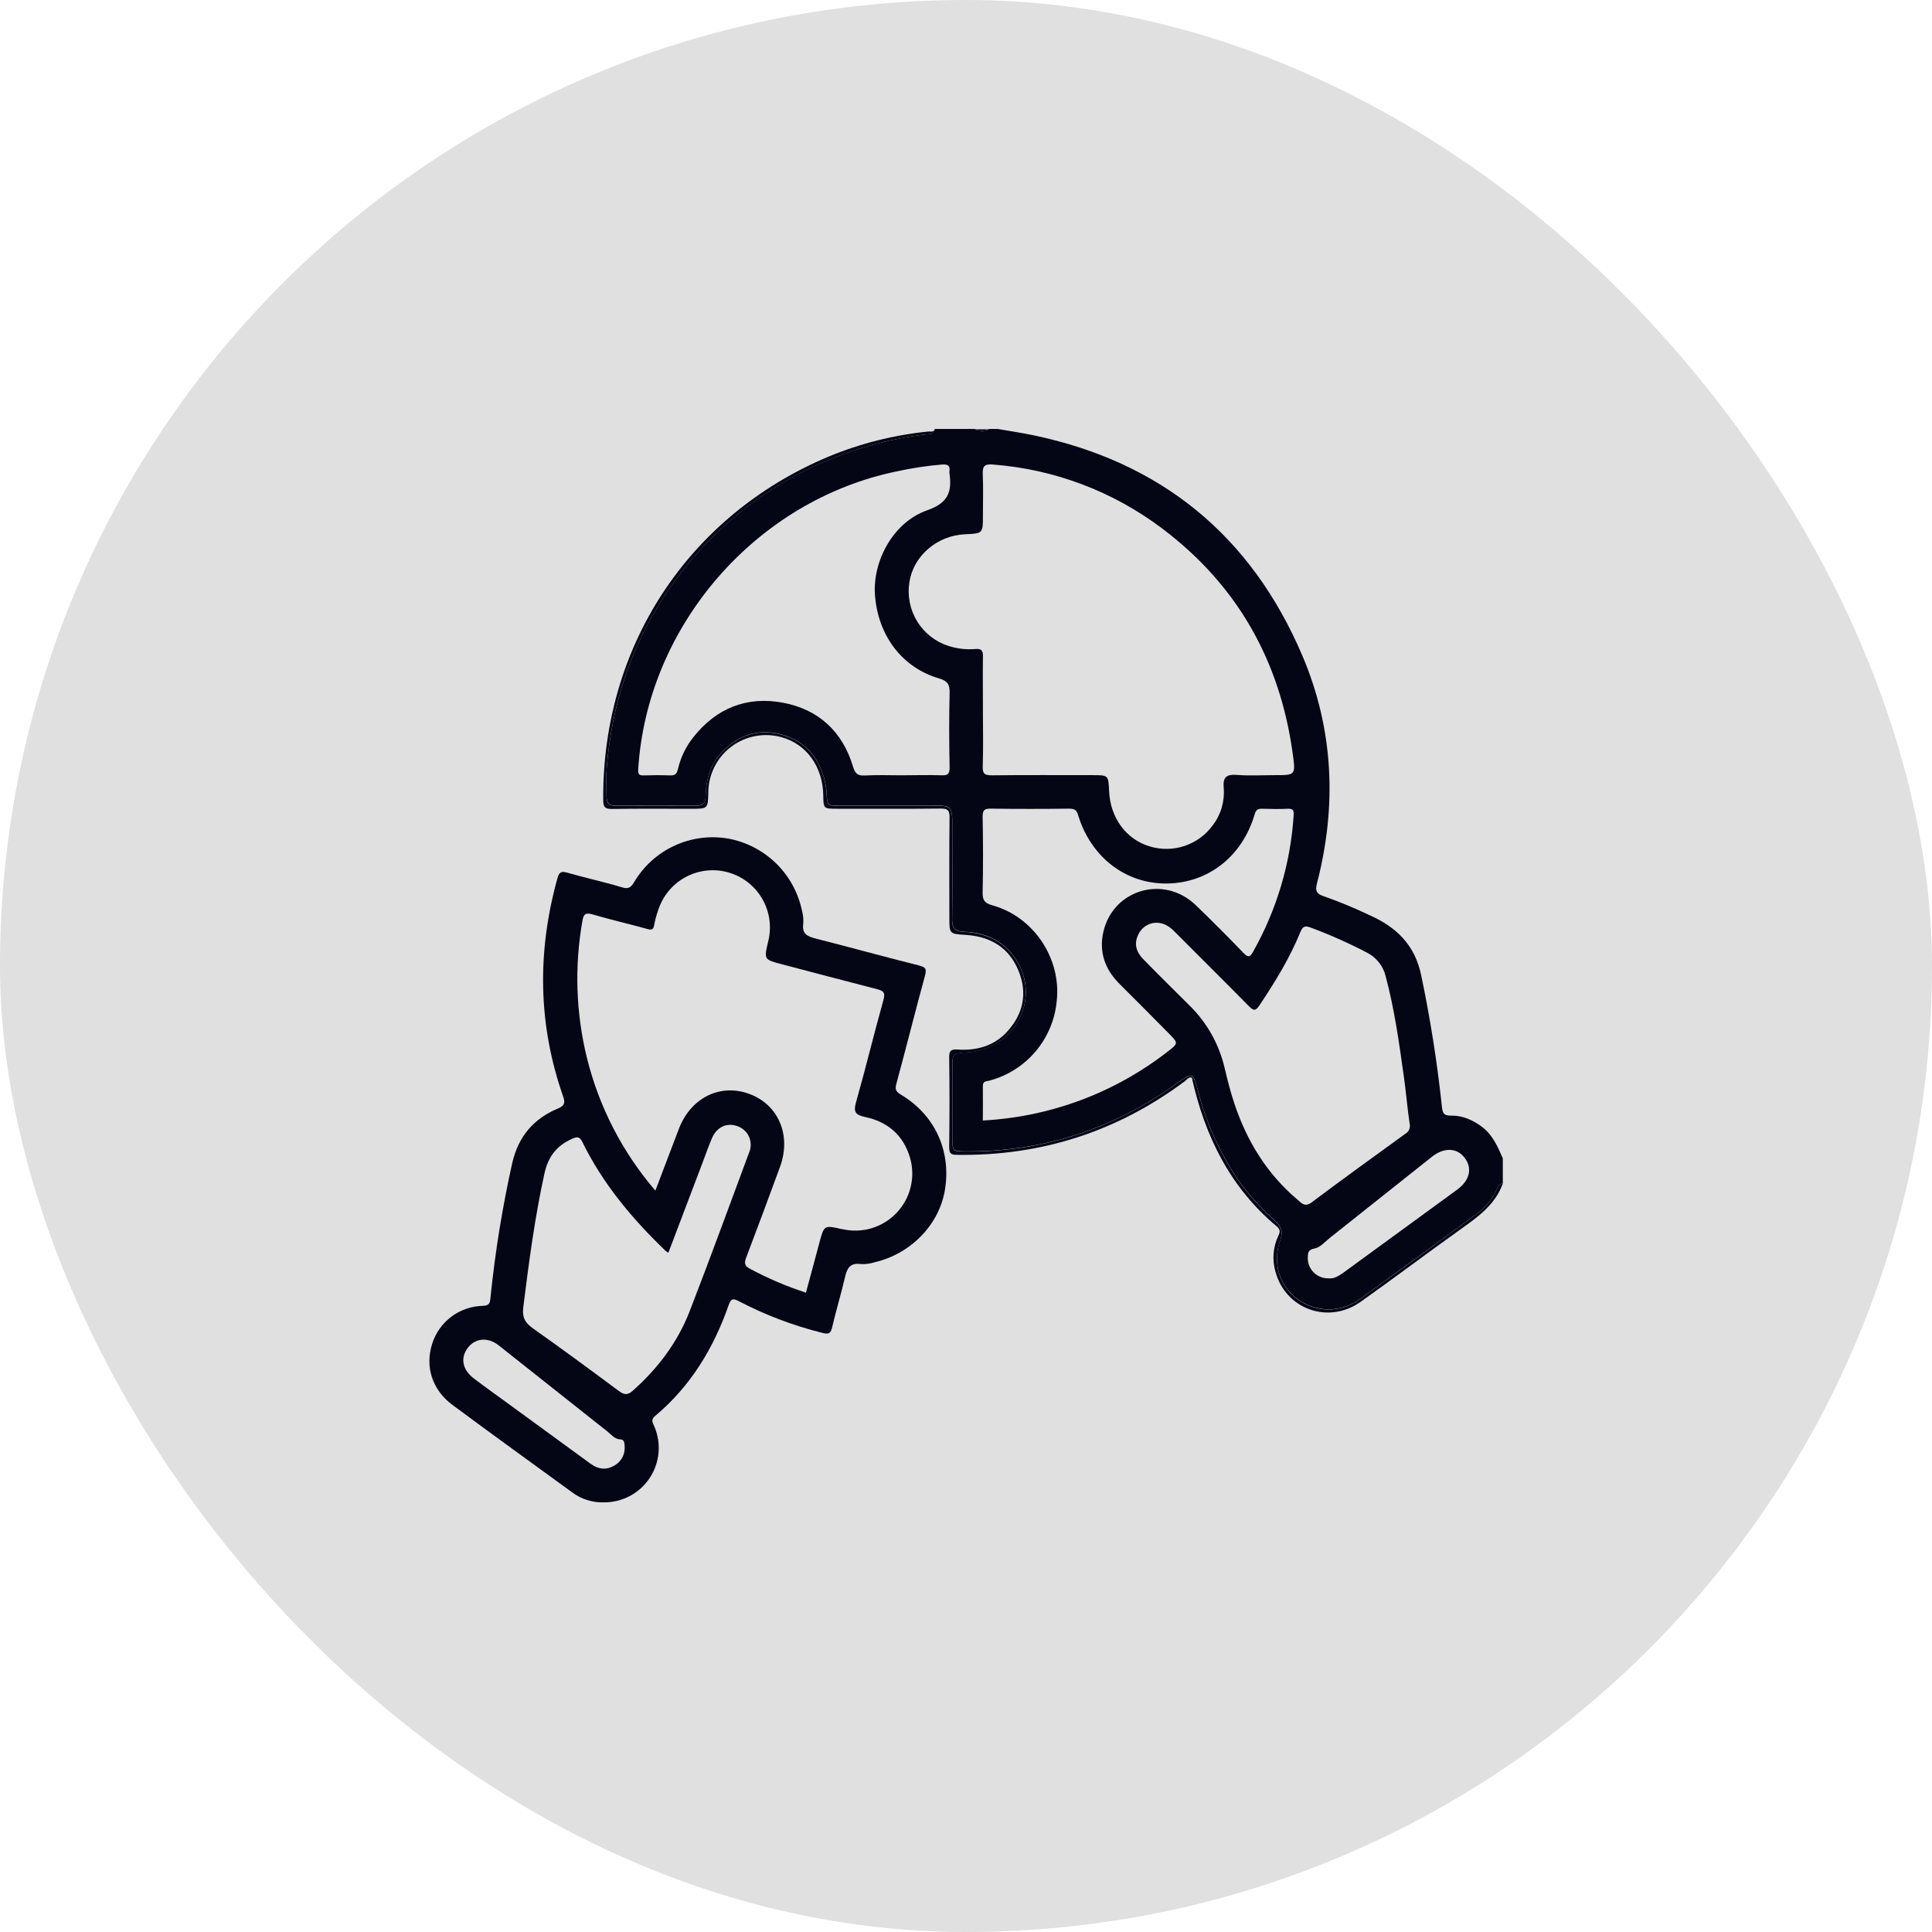
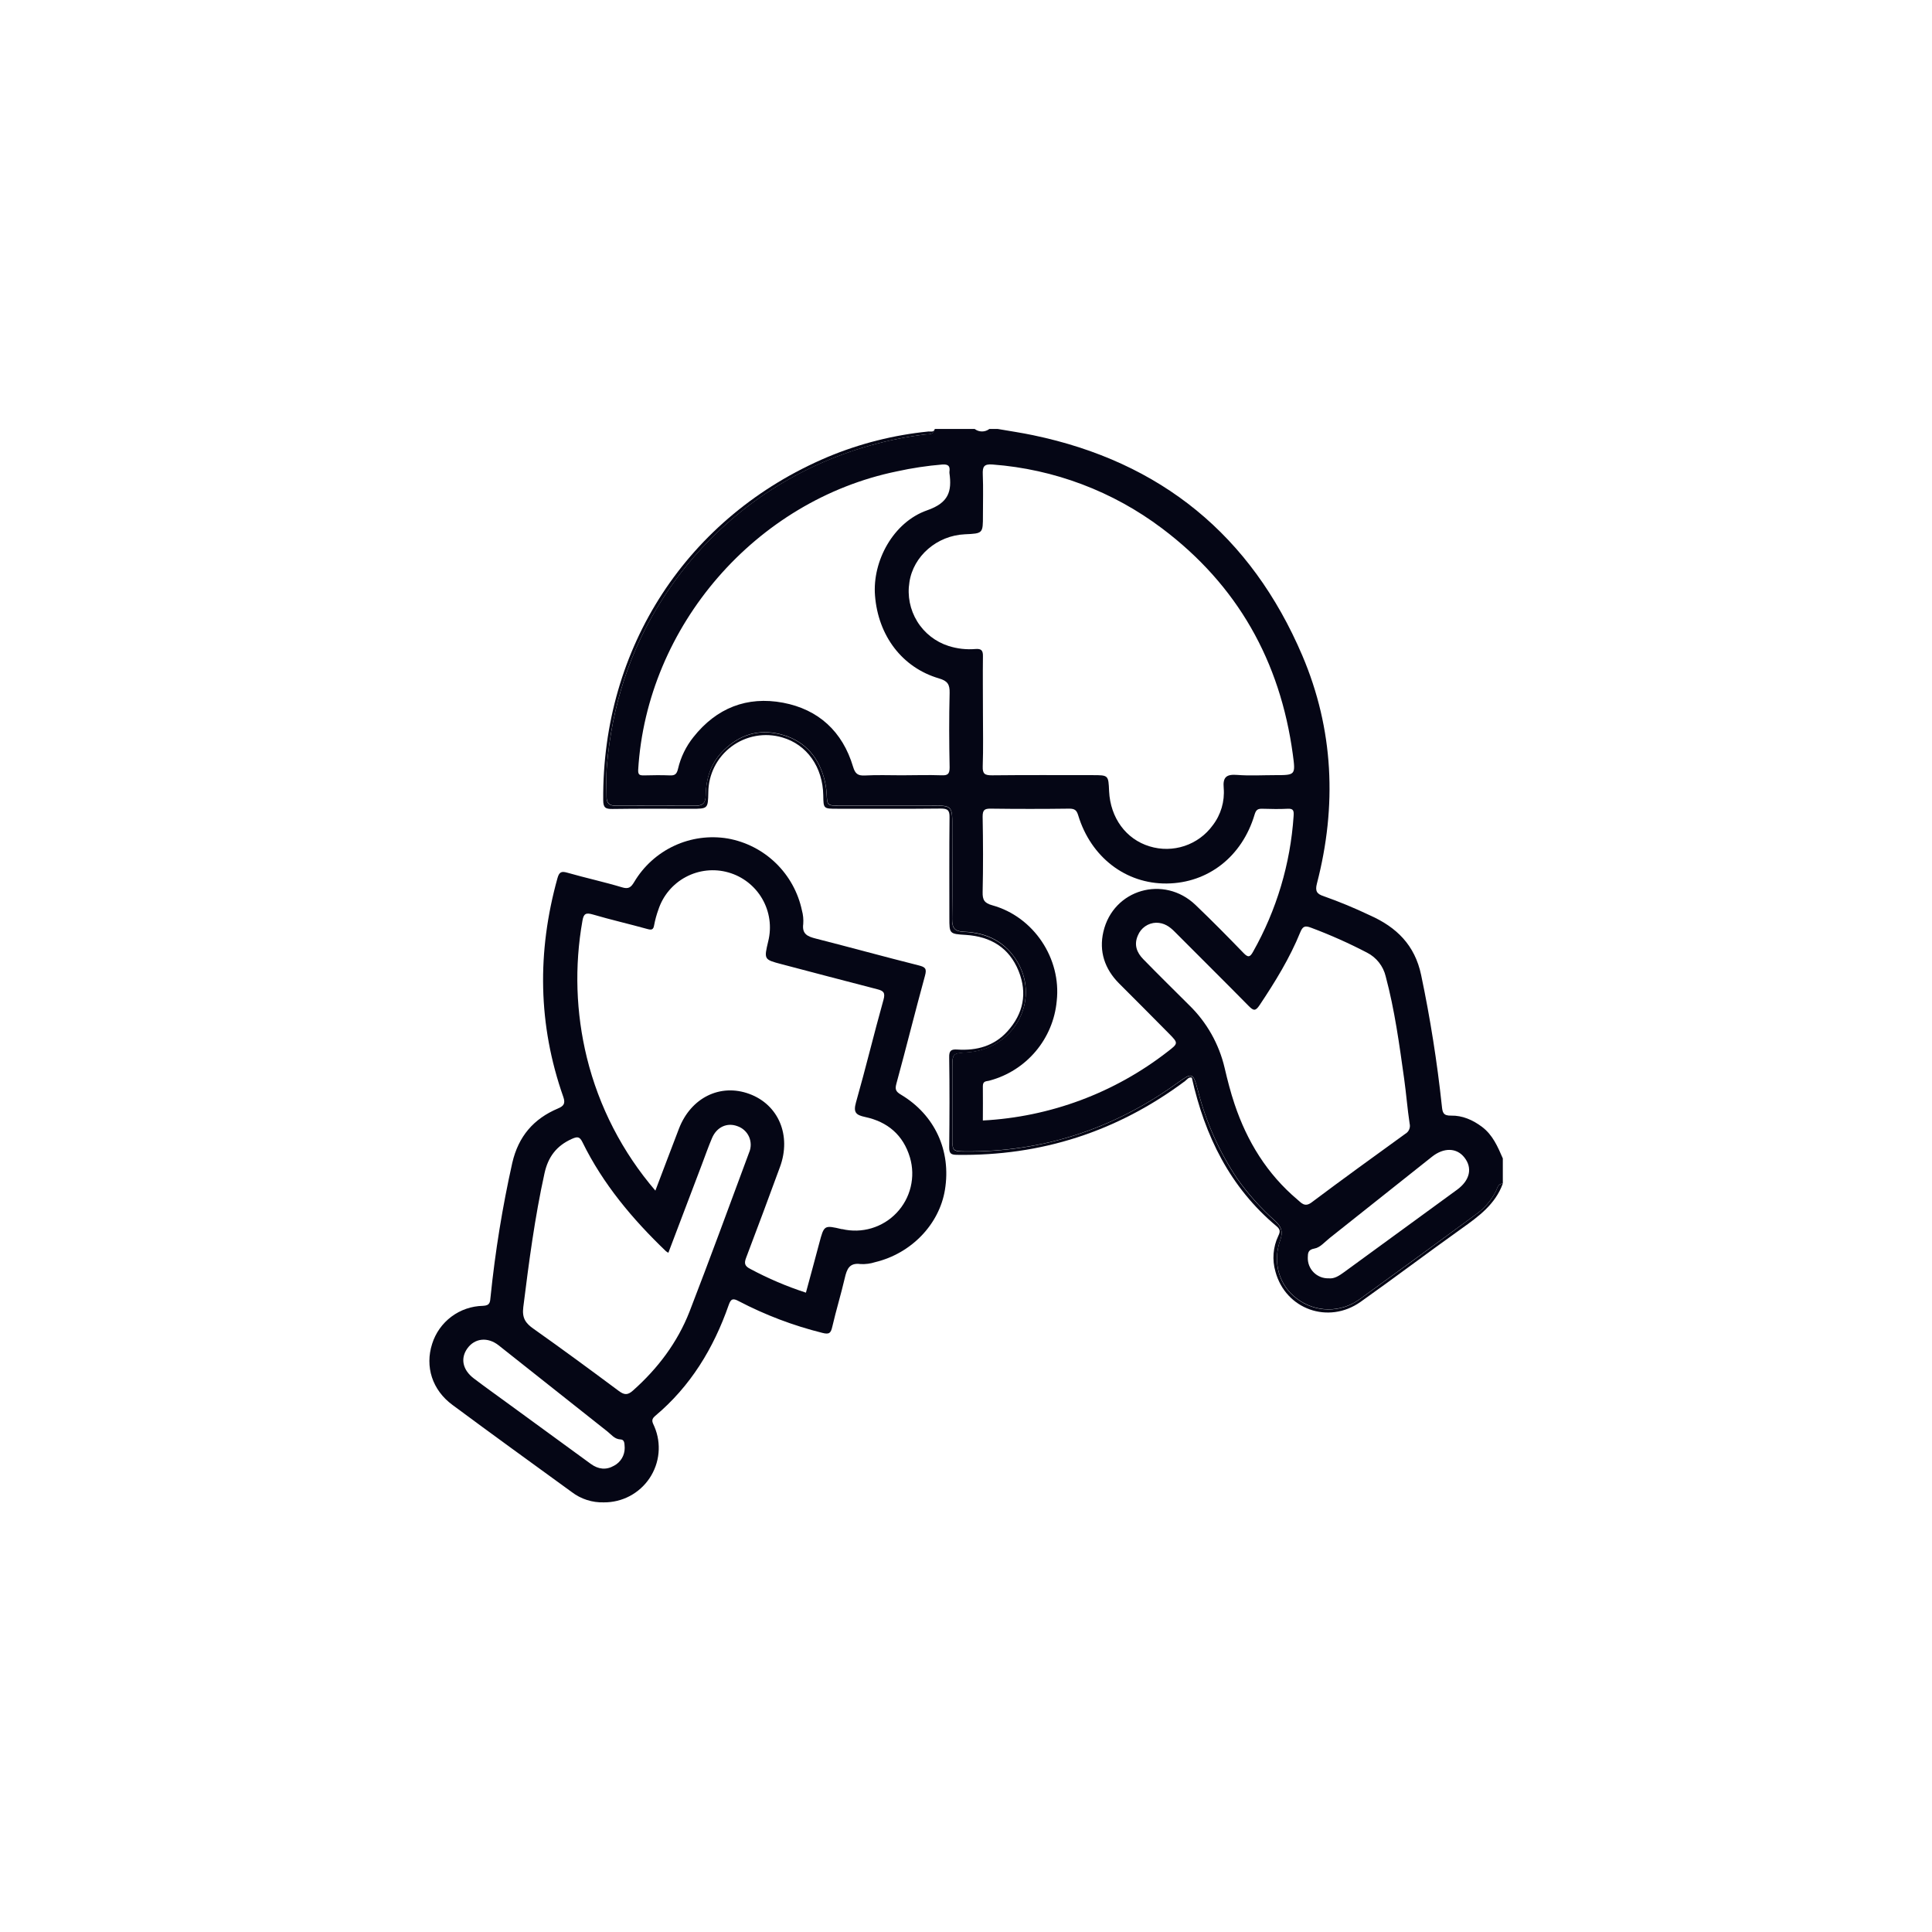
<svg xmlns="http://www.w3.org/2000/svg" width="90" height="90" viewBox="0 0 90 90" fill="none">
-   <rect width="90" height="90" rx="45" fill="#E0E0E0" />
  <g clip-path="url(#clip0_6_2528)">
    <path d="M43.085 20.24C41.354 20.453 39.666 20.928 38.078 21.648C35.097 22.998 32.577 25.192 30.829 27.959C29.331 30.307 28.512 32.891 28.273 35.657C28.232 36.143 28.263 36.631 28.258 37.119C28.258 37.406 28.388 37.529 28.672 37.529C29.925 37.529 31.178 37.522 32.43 37.529C32.781 37.529 32.87 37.355 32.876 37.044C32.892 36.236 33.124 35.518 33.728 34.934C34.469 34.219 35.331 33.953 36.324 34.193C37.395 34.454 38.071 35.153 38.378 36.205C38.451 36.455 38.495 36.713 38.509 36.973C38.538 37.522 38.541 37.525 39.116 37.526C40.466 37.526 41.814 37.526 43.16 37.526C44.415 37.526 44.365 37.439 44.363 38.712C44.363 40.078 44.375 41.452 44.355 42.812C44.355 43.223 44.47 43.386 44.902 43.402C45.978 43.438 46.859 43.875 47.415 44.837C48.459 46.653 47.201 48.882 45.066 49.02C44.366 49.064 44.365 49.064 44.365 49.786C44.365 50.875 44.365 51.965 44.365 53.047C44.365 53.598 44.398 53.629 44.941 53.635C48.578 53.671 51.856 52.591 54.804 50.477C55.557 49.938 55.571 49.933 55.816 50.839C56.19 52.291 56.808 53.669 57.643 54.914C58.154 55.63 58.743 56.287 59.4 56.872C59.689 57.133 59.779 57.378 59.64 57.765C59.27 58.803 59.591 59.878 60.402 60.482C60.818 60.804 61.327 60.983 61.853 60.992C62.378 61.001 62.893 60.84 63.32 60.533C65.179 59.19 67.032 57.838 68.877 56.478C69.21 56.216 69.483 55.884 69.675 55.506C69.755 55.362 69.765 55.14 70.007 55.138V53.963C69.769 53.417 69.538 52.869 69.036 52.492C68.608 52.171 68.123 51.959 67.601 51.97C67.22 51.98 67.197 51.812 67.166 51.514C66.947 49.468 66.626 47.436 66.202 45.42C65.908 44.019 65.051 43.189 63.812 42.638C63.111 42.304 62.394 42.007 61.663 41.748C61.34 41.645 61.257 41.508 61.347 41.16C62.285 37.547 62.13 33.975 60.666 30.536C58.283 24.95 54.086 21.515 48.123 20.273C47.579 20.159 47.028 20.078 46.48 19.983H46.088C45.99 20.058 45.87 20.099 45.746 20.099C45.623 20.099 45.503 20.058 45.404 19.983H43.544C43.494 20.276 43.255 20.216 43.085 20.24ZM54.397 48.986C51.923 50.913 48.917 52.033 45.785 52.197C45.785 51.66 45.793 51.127 45.785 50.595C45.785 50.334 45.965 50.381 46.112 50.334C46.946 50.108 47.692 49.633 48.249 48.971C48.806 48.309 49.147 47.493 49.226 46.632C49.448 44.654 48.156 42.706 46.225 42.172C45.853 42.069 45.766 41.918 45.775 41.553C45.802 40.379 45.797 39.212 45.775 38.042C45.775 37.733 45.861 37.665 46.156 37.67C47.374 37.686 48.592 37.686 49.809 37.67C50.07 37.67 50.156 37.746 50.229 37.988C50.822 39.934 52.447 41.178 54.354 41.157C56.276 41.137 57.863 39.904 58.444 37.945C58.513 37.714 58.6 37.67 58.803 37.675C59.194 37.684 59.586 37.697 59.977 37.675C60.267 37.657 60.276 37.781 60.261 38.017C60.113 40.239 59.467 42.398 58.372 44.337C58.233 44.588 58.145 44.618 57.932 44.398C57.198 43.639 56.456 42.886 55.692 42.156C54.219 40.746 51.859 41.428 51.4 43.403C51.187 44.316 51.46 45.136 52.126 45.807C52.909 46.59 53.692 47.373 54.463 48.156C54.899 48.597 54.887 48.608 54.397 48.986ZM66.709 53.884C67.26 53.447 67.858 53.464 68.214 53.916C68.605 54.408 68.475 54.98 67.884 55.416C66.128 56.698 64.373 57.979 62.617 59.259C62.391 59.422 62.165 59.58 61.895 59.549C61.767 59.553 61.639 59.532 61.52 59.485C61.401 59.438 61.292 59.368 61.201 59.278C61.11 59.188 61.038 59.08 60.99 58.962C60.942 58.843 60.919 58.715 60.922 58.587C60.928 58.383 60.922 58.215 61.236 58.161C61.497 58.116 61.715 57.85 61.943 57.67C63.531 56.409 65.119 55.147 66.709 53.884ZM61.074 43.216C61.967 43.55 62.839 43.938 63.684 44.379C63.899 44.489 64.089 44.645 64.238 44.836C64.388 45.026 64.495 45.247 64.551 45.483C64.97 47.048 65.187 48.658 65.412 50.262C65.509 50.953 65.561 51.65 65.666 52.34C65.689 52.431 65.682 52.528 65.645 52.614C65.609 52.701 65.544 52.773 65.462 52.819C64.002 53.876 62.541 54.931 61.099 56.013C60.781 56.252 60.626 56.039 60.44 55.883C59.025 54.689 58.092 53.169 57.51 51.431C57.325 50.88 57.18 50.314 57.048 49.748C56.788 48.636 56.216 47.622 55.397 46.825C54.682 46.113 53.962 45.404 53.259 44.684C52.956 44.375 52.814 44.011 53.007 43.576C53.076 43.406 53.193 43.259 53.343 43.154C53.494 43.049 53.672 42.99 53.855 42.984C54.232 42.984 54.487 43.165 54.724 43.406C55.87 44.56 57.028 45.702 58.169 46.862C58.394 47.09 58.486 47.112 58.681 46.817C59.402 45.736 60.081 44.635 60.573 43.425C60.683 43.161 60.783 43.102 61.072 43.216H61.074ZM45.789 24.009C45.789 23.374 45.808 22.74 45.782 22.106C45.767 21.75 45.826 21.603 46.242 21.639C49.105 21.854 51.844 22.888 54.136 24.617C57.645 27.258 59.635 30.797 60.224 35.137C60.354 36.109 60.354 36.109 59.392 36.109C58.808 36.109 58.218 36.145 57.638 36.099C57.144 36.061 56.956 36.186 57.005 36.712C57.056 37.334 56.873 37.953 56.493 38.447C56.166 38.897 55.706 39.233 55.179 39.408C54.651 39.583 54.082 39.59 53.551 39.426C52.451 39.093 51.725 38.096 51.666 36.858C51.635 36.109 51.635 36.109 50.897 36.109C49.332 36.109 47.775 36.1 46.213 36.117C45.886 36.117 45.767 36.061 45.779 35.704C45.809 34.858 45.789 34.008 45.789 33.166C45.789 32.324 45.778 31.442 45.789 30.58C45.796 30.306 45.72 30.211 45.441 30.233C45.019 30.269 44.594 30.221 44.191 30.093C43.581 29.899 43.061 29.492 42.726 28.947C42.391 28.402 42.262 27.754 42.364 27.122C42.544 25.902 43.65 24.947 44.949 24.889C45.789 24.851 45.789 24.851 45.789 24.009ZM43.892 21.639C44.19 21.619 44.265 21.72 44.228 21.982C44.225 21.998 44.225 22.014 44.228 22.03C44.348 22.887 44.199 23.42 43.193 23.771C41.609 24.323 40.636 26.14 40.761 27.742C40.908 29.618 42.028 31.101 43.742 31.603C44.145 31.72 44.247 31.886 44.237 32.284C44.208 33.439 44.213 34.595 44.237 35.748C44.237 36.062 44.147 36.128 43.856 36.116C43.237 36.094 42.619 36.116 42.002 36.116C41.431 36.116 40.861 36.094 40.294 36.125C39.962 36.142 39.836 36.044 39.739 35.717C39.25 34.078 38.13 33.048 36.477 32.735C34.797 32.42 33.375 32.982 32.302 34.338C31.956 34.77 31.711 35.274 31.585 35.813C31.527 36.056 31.446 36.13 31.21 36.121C30.805 36.104 30.397 36.111 29.99 36.121C29.795 36.121 29.72 36.096 29.729 35.86C30.131 29.162 35.209 23.303 41.785 21.957C42.48 21.804 43.184 21.698 43.892 21.639Z" fill="#050615" />
    <path d="M43.252 20.101C41.636 20.262 40.053 20.662 38.555 21.288C32.024 24.052 28.046 30.16 28.1 37.271C28.1 37.63 28.211 37.69 28.536 37.684C29.756 37.665 30.977 37.676 32.197 37.676C32.98 37.676 32.98 37.676 32.996 36.912C32.999 36.496 33.098 36.086 33.286 35.715C33.474 35.344 33.746 35.021 34.08 34.773C34.413 34.525 34.8 34.358 35.21 34.285C35.62 34.212 36.041 34.235 36.44 34.352C37.588 34.682 38.33 35.73 38.351 37.052C38.36 37.674 38.36 37.674 39.003 37.674C40.614 37.674 42.225 37.683 43.831 37.666C44.149 37.666 44.237 37.746 44.233 38.067C44.216 39.632 44.225 41.19 44.225 42.752C44.225 43.502 44.225 43.504 44.993 43.552C46.148 43.626 47.011 44.144 47.452 45.236C47.868 46.266 47.672 47.218 46.936 48.037C46.318 48.726 45.501 48.951 44.599 48.892C44.31 48.871 44.208 48.942 44.217 49.256C44.237 50.656 44.234 52.055 44.217 53.455C44.217 53.742 44.31 53.793 44.575 53.797C48.507 53.857 52.049 52.713 55.199 50.364C55.296 50.292 55.369 50.161 55.52 50.201C56.128 52.92 57.298 55.313 59.472 57.127C59.657 57.283 59.631 57.395 59.547 57.575C59.301 58.095 59.255 58.688 59.416 59.24C59.89 60.992 61.883 61.707 63.382 60.645C64.96 59.528 66.501 58.361 68.079 57.237C68.873 56.671 69.653 56.108 70.004 55.143C69.763 55.143 69.752 55.367 69.672 55.511C69.481 55.889 69.208 56.221 68.874 56.483C67.028 57.848 65.176 59.2 63.317 60.541C62.89 60.848 62.376 61.009 61.85 61C61.324 60.991 60.816 60.812 60.4 60.49C59.588 59.886 59.267 58.811 59.638 57.773C59.776 57.382 59.686 57.147 59.398 56.88C58.741 56.295 58.151 55.638 57.64 54.922C56.805 53.677 56.188 52.299 55.814 50.846C55.568 49.941 55.553 49.946 54.801 50.485C51.852 52.595 48.575 53.679 44.939 53.643C44.396 53.643 44.363 53.606 44.362 53.055C44.362 51.966 44.362 50.877 44.362 49.794C44.362 49.072 44.362 49.072 45.064 49.028C47.2 48.891 48.456 46.661 47.412 44.845C46.862 43.89 45.977 43.453 44.9 43.41C44.468 43.394 44.348 43.231 44.353 42.82C44.372 41.454 44.359 40.08 44.361 38.72C44.361 37.447 44.413 37.536 43.158 37.534C41.809 37.534 40.46 37.534 39.113 37.534C38.539 37.534 38.535 37.534 38.506 36.981C38.492 36.721 38.449 36.463 38.376 36.213C38.068 35.161 37.392 34.46 36.321 34.201C35.328 33.961 34.467 34.227 33.726 34.942C33.122 35.526 32.889 36.246 32.874 37.052C32.867 37.363 32.779 37.539 32.428 37.537C31.175 37.529 29.922 37.537 28.67 37.537C28.386 37.537 28.251 37.414 28.255 37.127C28.255 36.639 28.229 36.151 28.271 35.665C28.509 32.893 29.329 30.315 30.827 27.967C32.575 25.197 35.097 23.001 38.081 21.651C39.668 20.93 41.355 20.454 43.085 20.24C43.256 20.217 43.494 20.277 43.544 20C43.485 20.151 43.355 20.09 43.252 20.101Z" fill="#050615" />
-     <path d="M46.082 20H45.398C45.619 20.081 45.861 20.081 46.082 20Z" fill="#050615" />
-     <path d="M46.082 20C45.861 20.081 45.619 20.081 45.398 20C45.496 20.075 45.616 20.116 45.74 20.116C45.863 20.116 45.983 20.075 46.082 20Z" fill="#050615" />
    <path d="M41.968 50.992C41.725 50.848 41.685 50.743 41.76 50.471C42.217 48.801 42.631 47.12 43.09 45.451C43.181 45.117 43.103 45.05 42.795 44.971C41.195 44.569 39.605 44.131 38.005 43.723C37.628 43.627 37.353 43.518 37.418 43.04C37.434 42.829 37.413 42.616 37.357 42.411C37.18 41.573 36.757 40.806 36.142 40.209C35.527 39.612 34.748 39.212 33.904 39.061C33.057 38.919 32.187 39.037 31.408 39.4C30.63 39.762 29.979 40.352 29.541 41.091C29.394 41.334 29.281 41.428 28.978 41.335C28.142 41.083 27.282 40.898 26.445 40.658C26.166 40.577 26.054 40.603 25.969 40.908C25.015 44.336 25.056 47.735 26.242 51.102C26.351 51.413 26.251 51.529 25.99 51.638C24.855 52.118 24.152 52.935 23.865 54.166C23.405 56.223 23.068 58.306 22.853 60.404C22.827 60.641 22.844 60.819 22.495 60.831C21.965 60.842 21.452 61.018 21.028 61.335C20.604 61.653 20.29 62.095 20.131 62.601C19.791 63.661 20.131 64.752 21.082 65.45C22.921 66.814 24.778 68.156 26.631 69.503C27.06 69.832 27.589 70.002 28.13 69.986C28.55 69.989 28.965 69.888 29.336 69.692C29.708 69.495 30.025 69.209 30.259 68.86C30.492 68.511 30.636 68.109 30.676 67.69C30.716 67.272 30.651 66.85 30.487 66.463C30.42 66.292 30.289 66.152 30.516 65.963C32.167 64.581 33.242 62.808 33.944 60.796C34.048 60.495 34.148 60.47 34.412 60.612C35.646 61.257 36.952 61.753 38.303 62.089C38.643 62.179 38.706 62.089 38.774 61.793C38.949 61.036 39.178 60.293 39.353 59.537C39.45 59.121 39.565 58.812 40.094 58.885C40.322 58.896 40.55 58.866 40.767 58.796C42.453 58.393 43.759 57.033 44.02 55.421C44.315 53.611 43.553 51.938 41.968 50.992ZM28.611 68.275C28.235 68.493 27.869 68.447 27.52 68.193C26.225 67.247 24.929 66.302 23.631 65.356C23.109 64.974 22.578 64.598 22.065 64.207C21.553 63.816 21.435 63.277 21.776 62.808C22.116 62.34 22.714 62.265 23.229 62.671C24.925 64.006 26.608 65.356 28.305 66.692C28.486 66.835 28.626 67.042 28.91 67.055C29.114 67.066 29.087 67.282 29.101 67.447C29.102 67.616 29.058 67.783 28.972 67.929C28.885 68.075 28.761 68.195 28.611 68.275ZM32.121 61.099C31.56 62.534 30.644 63.749 29.483 64.78C29.24 64.996 29.085 64.987 28.83 64.799C27.517 63.821 26.196 62.849 24.858 61.903C24.483 61.642 24.312 61.399 24.377 60.89C24.638 58.803 24.911 56.715 25.366 54.652C25.535 53.889 25.924 53.378 26.631 53.058C26.892 52.942 27 52.935 27.134 53.209C28.089 55.157 29.465 56.793 31.022 58.286C31.058 58.313 31.095 58.338 31.135 58.359L32.7 54.236C32.854 53.829 32.998 53.415 33.169 53.015C33.391 52.493 33.877 52.282 34.353 52.462C34.473 52.503 34.583 52.568 34.676 52.654C34.769 52.739 34.844 52.843 34.895 52.959C34.945 53.075 34.971 53.2 34.971 53.327C34.971 53.454 34.945 53.579 34.894 53.695C33.978 56.164 33.073 58.638 32.121 61.099ZM39.224 57.261C38.388 57.065 38.39 57.065 38.164 57.913C37.962 58.677 37.754 59.439 37.543 60.217C36.648 59.926 35.781 59.556 34.951 59.111C34.69 58.98 34.657 58.85 34.758 58.589C35.294 57.184 35.815 55.774 36.334 54.363C36.874 52.896 36.269 51.46 34.908 50.959C33.547 50.458 32.184 51.137 31.629 52.575C31.264 53.524 30.906 54.475 30.53 55.464C28.995 53.677 27.901 51.555 27.338 49.268C26.826 47.179 26.756 45.006 27.133 42.889C27.189 42.555 27.299 42.508 27.616 42.6C28.453 42.846 29.305 43.04 30.147 43.274C30.356 43.332 30.437 43.316 30.474 43.089C30.519 42.85 30.583 42.615 30.666 42.386C30.878 41.729 31.337 41.179 31.947 40.854C32.556 40.528 33.269 40.452 33.933 40.642C34.598 40.831 35.162 41.272 35.508 41.87C35.854 42.468 35.954 43.177 35.787 43.848C35.586 44.696 35.585 44.699 36.411 44.916C37.897 45.308 39.382 45.699 40.869 46.083C41.154 46.156 41.25 46.241 41.156 46.575C40.711 48.163 40.326 49.769 39.875 51.354C39.745 51.821 39.868 51.941 40.302 52.034C41.345 52.257 42.076 52.87 42.389 53.92C42.521 54.367 42.532 54.84 42.423 55.293C42.314 55.746 42.088 56.162 41.767 56.499C41.447 56.837 41.043 57.084 40.596 57.217C40.15 57.349 39.677 57.362 39.224 57.254V57.261Z" fill="#050615" />
  </g>
  <defs>
    <clipPath id="clip0_6_2528">
      <rect width="50" height="49.987" fill="white" transform="translate(20 20)" />
    </clipPath>
  </defs>
</svg>